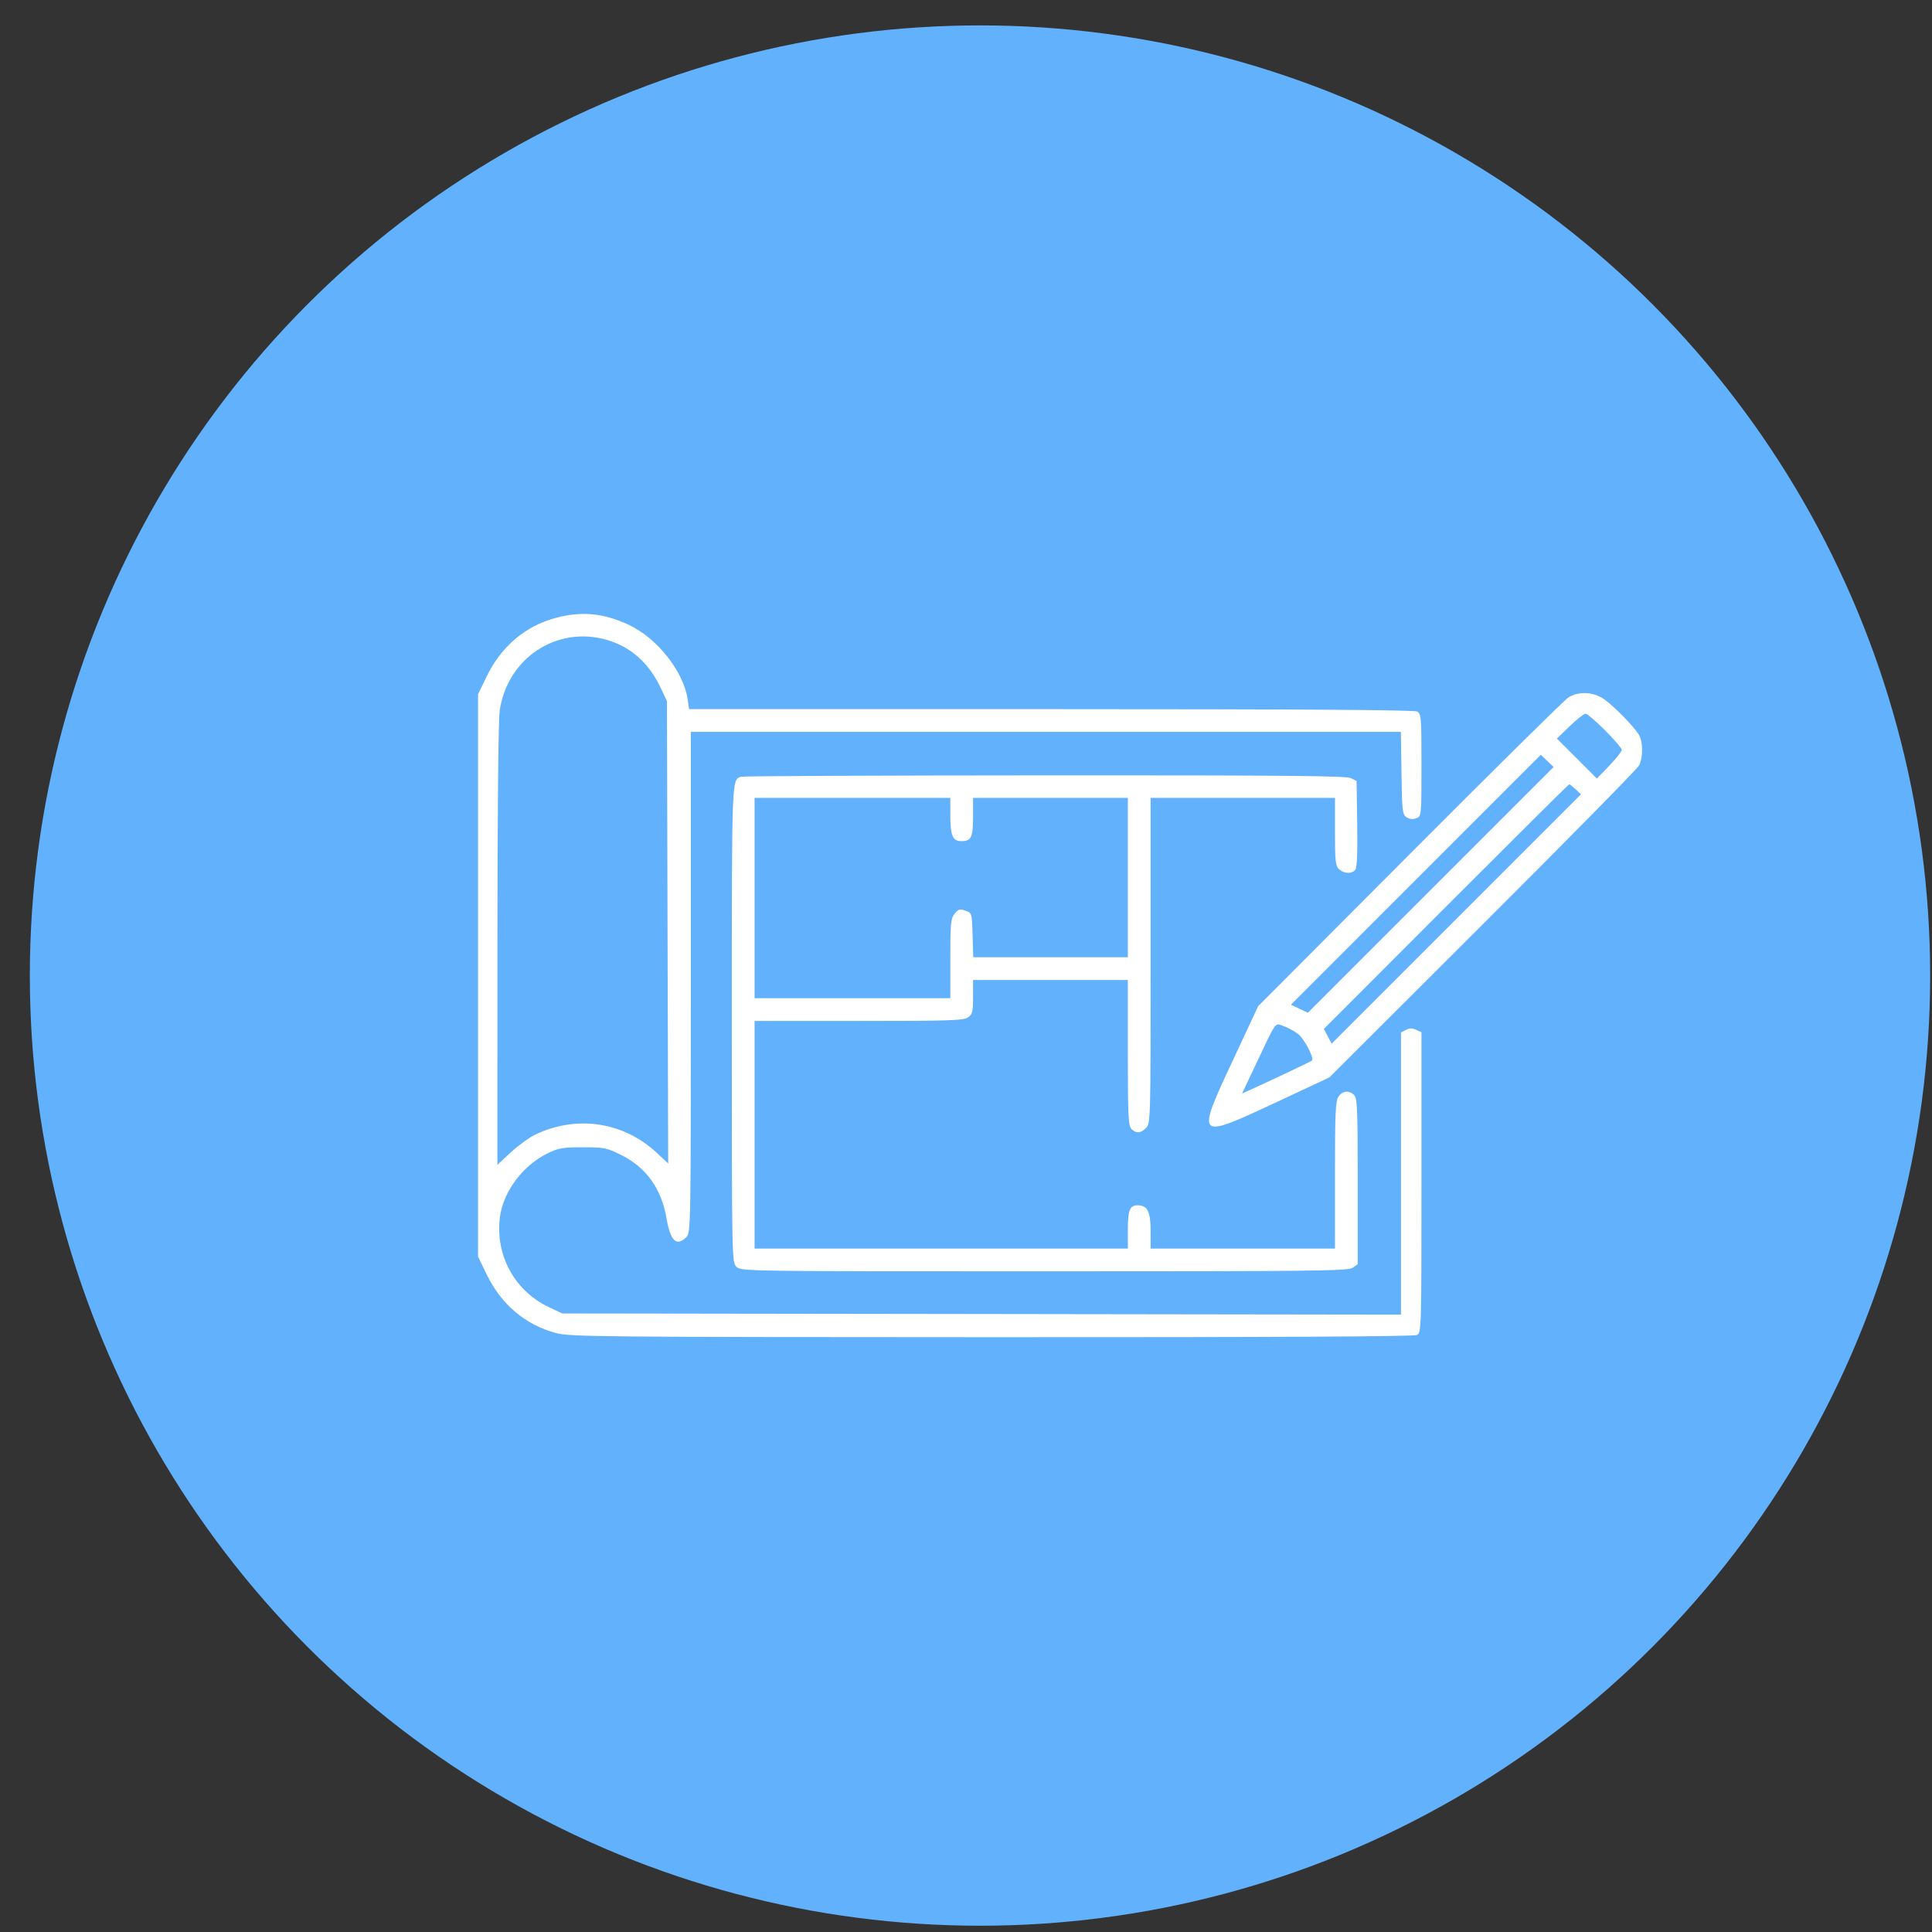
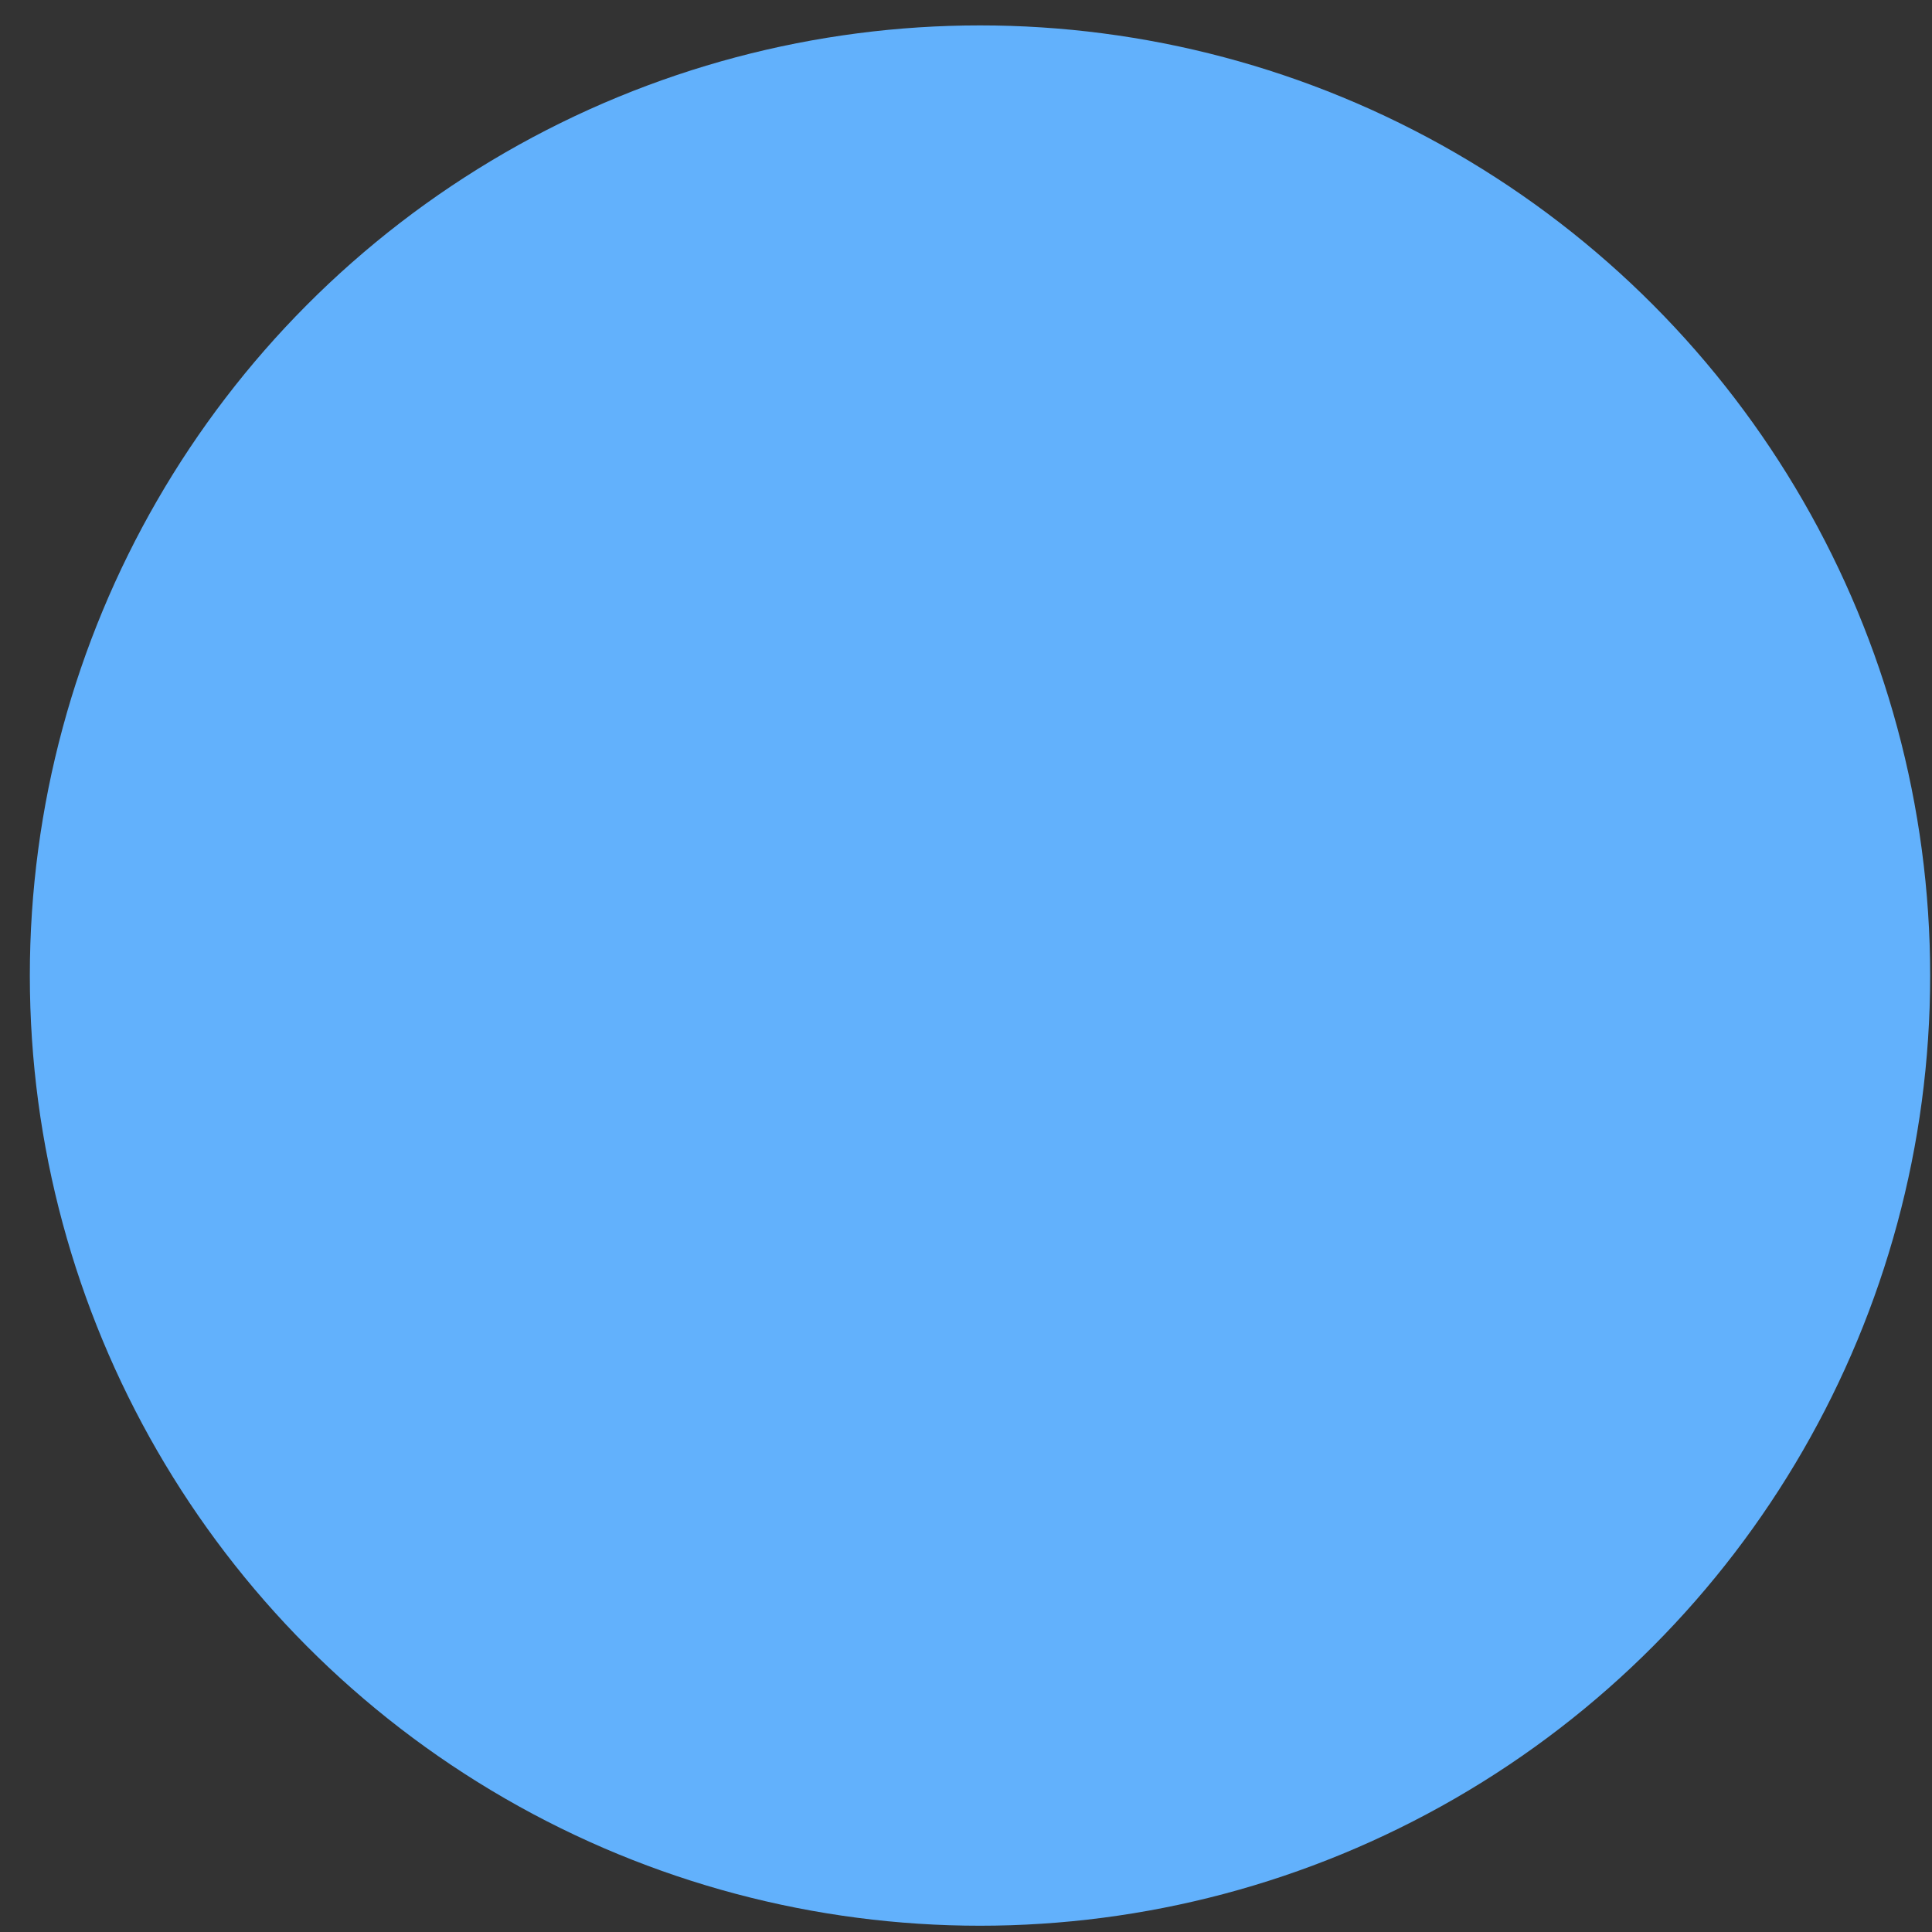
<svg xmlns="http://www.w3.org/2000/svg" width="61" height="61" viewBox="0 0 61 61" fill="none">
  <rect x="0" y="0" width="61" height="61" fill="#333333" stroke="none" />
  <circle cx="30.942" cy="30.802" r="30" fill="#62B1FC" />
-   <path fill-rule="evenodd" clip-rule="evenodd" d="M17.567 19.503C16.59 19.758 15.816 20.415 15.352 21.384L15.093 21.923V30.798V39.673L15.352 40.212C15.816 41.181 16.59 41.837 17.567 42.092C18.005 42.207 19.006 42.216 31.321 42.22C40.347 42.223 44.647 42.2 44.742 42.15C44.877 42.077 44.881 41.948 44.881 37.333V32.591L44.71 32.514C44.586 32.457 44.498 32.458 44.387 32.518L44.234 32.599V37.053V41.507L30.993 41.488L17.752 41.47L17.344 41.278C16.251 40.766 15.632 39.636 15.784 38.432C15.886 37.629 16.502 36.802 17.283 36.419C17.635 36.246 17.762 36.224 18.4 36.224C19.068 36.224 19.154 36.24 19.6 36.46C20.401 36.854 20.888 37.533 21.047 38.478C21.166 39.182 21.363 39.368 21.669 39.062C21.811 38.92 21.812 38.823 21.812 31.013V23.108H33.021H44.23L44.25 24.411C44.268 25.624 44.28 25.72 44.413 25.806C44.508 25.866 44.612 25.876 44.719 25.835C44.88 25.772 44.881 25.765 44.881 24.155C44.881 22.631 44.873 22.534 44.742 22.464C44.647 22.414 40.916 22.39 33.18 22.39H21.757L21.709 22.068C21.578 21.196 20.746 20.146 19.857 19.73C19.063 19.359 18.38 19.291 17.567 19.503ZM19.158 20.203C19.918 20.422 20.495 20.937 20.865 21.728L21.058 22.138L21.077 29.438L21.097 36.737L20.746 36.407C19.691 35.416 18.2 35.194 16.884 35.831C16.703 35.919 16.363 36.168 16.129 36.384L15.704 36.778L15.705 29.853C15.706 25.713 15.735 22.733 15.777 22.441C16.017 20.78 17.578 19.747 19.158 20.203ZM49.516 22.024C49.397 22.099 47.146 24.322 44.513 26.964L39.725 31.768L38.921 33.489C37.759 35.975 37.767 35.983 40.254 34.822L41.97 34.02L46.807 29.193C49.468 26.538 51.691 24.279 51.748 24.172C51.887 23.912 51.879 23.397 51.733 23.178C51.55 22.903 50.983 22.323 50.673 22.094C50.331 21.841 49.85 21.812 49.516 22.024ZM50.678 23.06C50.968 23.349 51.205 23.627 51.205 23.677C51.205 23.727 51.028 23.951 50.812 24.175L50.419 24.582L49.788 23.95L49.156 23.319L49.563 22.926C49.787 22.71 50.011 22.534 50.061 22.534C50.111 22.534 50.389 22.77 50.678 23.06ZM45.173 28.097L41.294 31.977L41.026 31.85L40.759 31.722L44.704 27.776L48.649 23.831L48.851 24.024L49.053 24.218L45.173 28.097ZM23.393 24.524C23.101 24.628 23.106 24.485 23.106 32.321C23.106 39.757 23.108 39.854 23.25 39.996C23.392 40.139 23.489 40.14 32.971 40.14C41.523 40.14 42.566 40.128 42.709 40.028L42.868 39.916V37.303C42.868 35.022 42.854 34.674 42.755 34.576C42.596 34.416 42.393 34.436 42.262 34.623C42.166 34.759 42.15 35.119 42.15 37.102V39.422H39.239H36.329V38.858C36.329 38.255 36.229 38.056 35.924 38.056C35.67 38.056 35.61 38.202 35.61 38.825V39.422H29.717H23.825V35.828V32.235H27.114C29.975 32.235 30.425 32.221 30.564 32.123C30.704 32.025 30.723 31.948 30.723 31.477V30.942H33.167H35.61V33.236C35.61 35.226 35.625 35.546 35.723 35.644C35.874 35.795 36.012 35.786 36.185 35.613C36.326 35.472 36.329 35.373 36.329 30.331V25.192H39.239H42.15V26.259C42.15 27.202 42.165 27.34 42.281 27.445C42.441 27.59 42.678 27.599 42.789 27.465C42.846 27.396 42.866 26.95 42.852 26.012L42.832 24.658L42.653 24.567C42.511 24.495 40.496 24.477 32.987 24.481C27.77 24.483 23.453 24.503 23.393 24.524ZM49.747 24.92L49.916 25.079L45.98 29.015L42.044 32.952L41.922 32.719L41.799 32.487L45.657 28.624C47.779 26.5 49.529 24.761 49.547 24.761C49.564 24.761 49.654 24.833 49.747 24.92ZM30.005 25.736C30.005 26.382 30.079 26.558 30.352 26.558C30.667 26.558 30.723 26.442 30.723 25.789V25.192H33.167H35.61V27.708V30.223H33.169H30.729L30.708 29.524C30.688 28.827 30.687 28.825 30.482 28.753C30.306 28.691 30.258 28.704 30.141 28.849C30.019 29 30.005 29.147 30.005 30.267V31.517H26.915H23.825V28.355V25.192H26.915H30.005V25.736ZM40.976 32.639C41.174 32.786 41.504 33.411 41.423 33.486C41.394 33.514 40.22 34.072 39.587 34.359L39.216 34.527L39.638 33.634C40.317 32.198 40.244 32.302 40.515 32.392C40.643 32.435 40.851 32.546 40.976 32.639Z" fill="white" />
</svg>